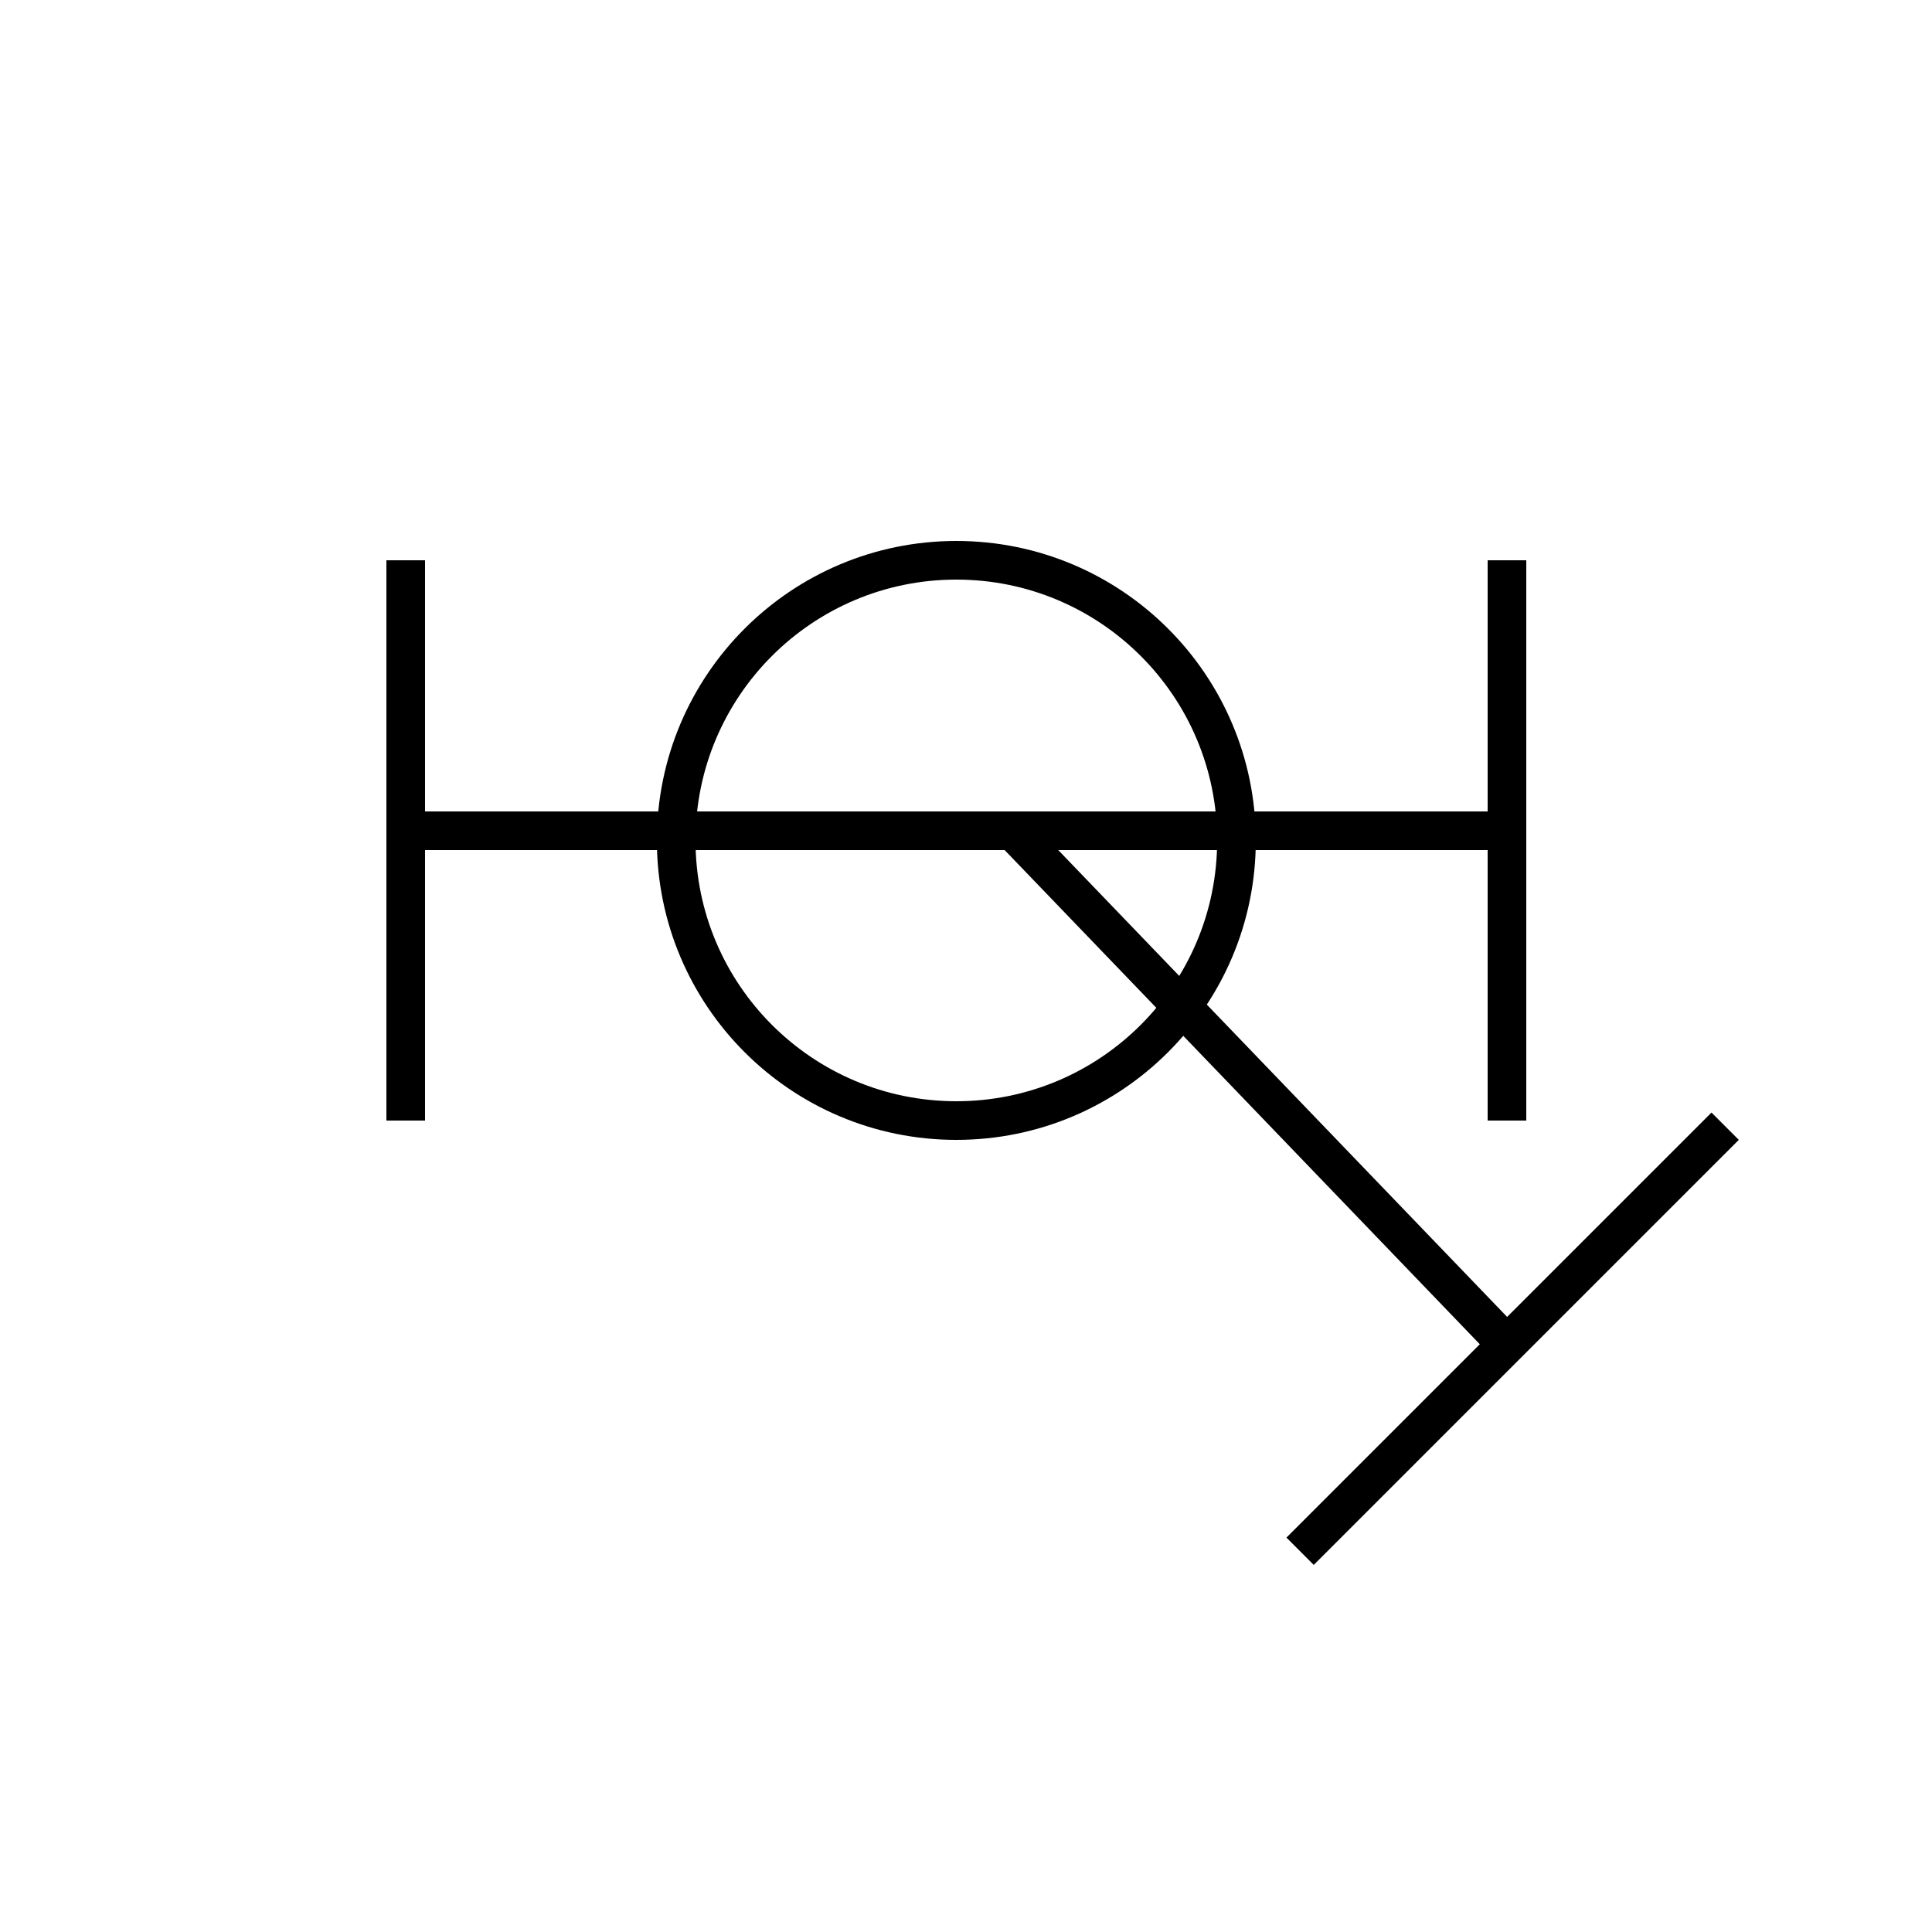
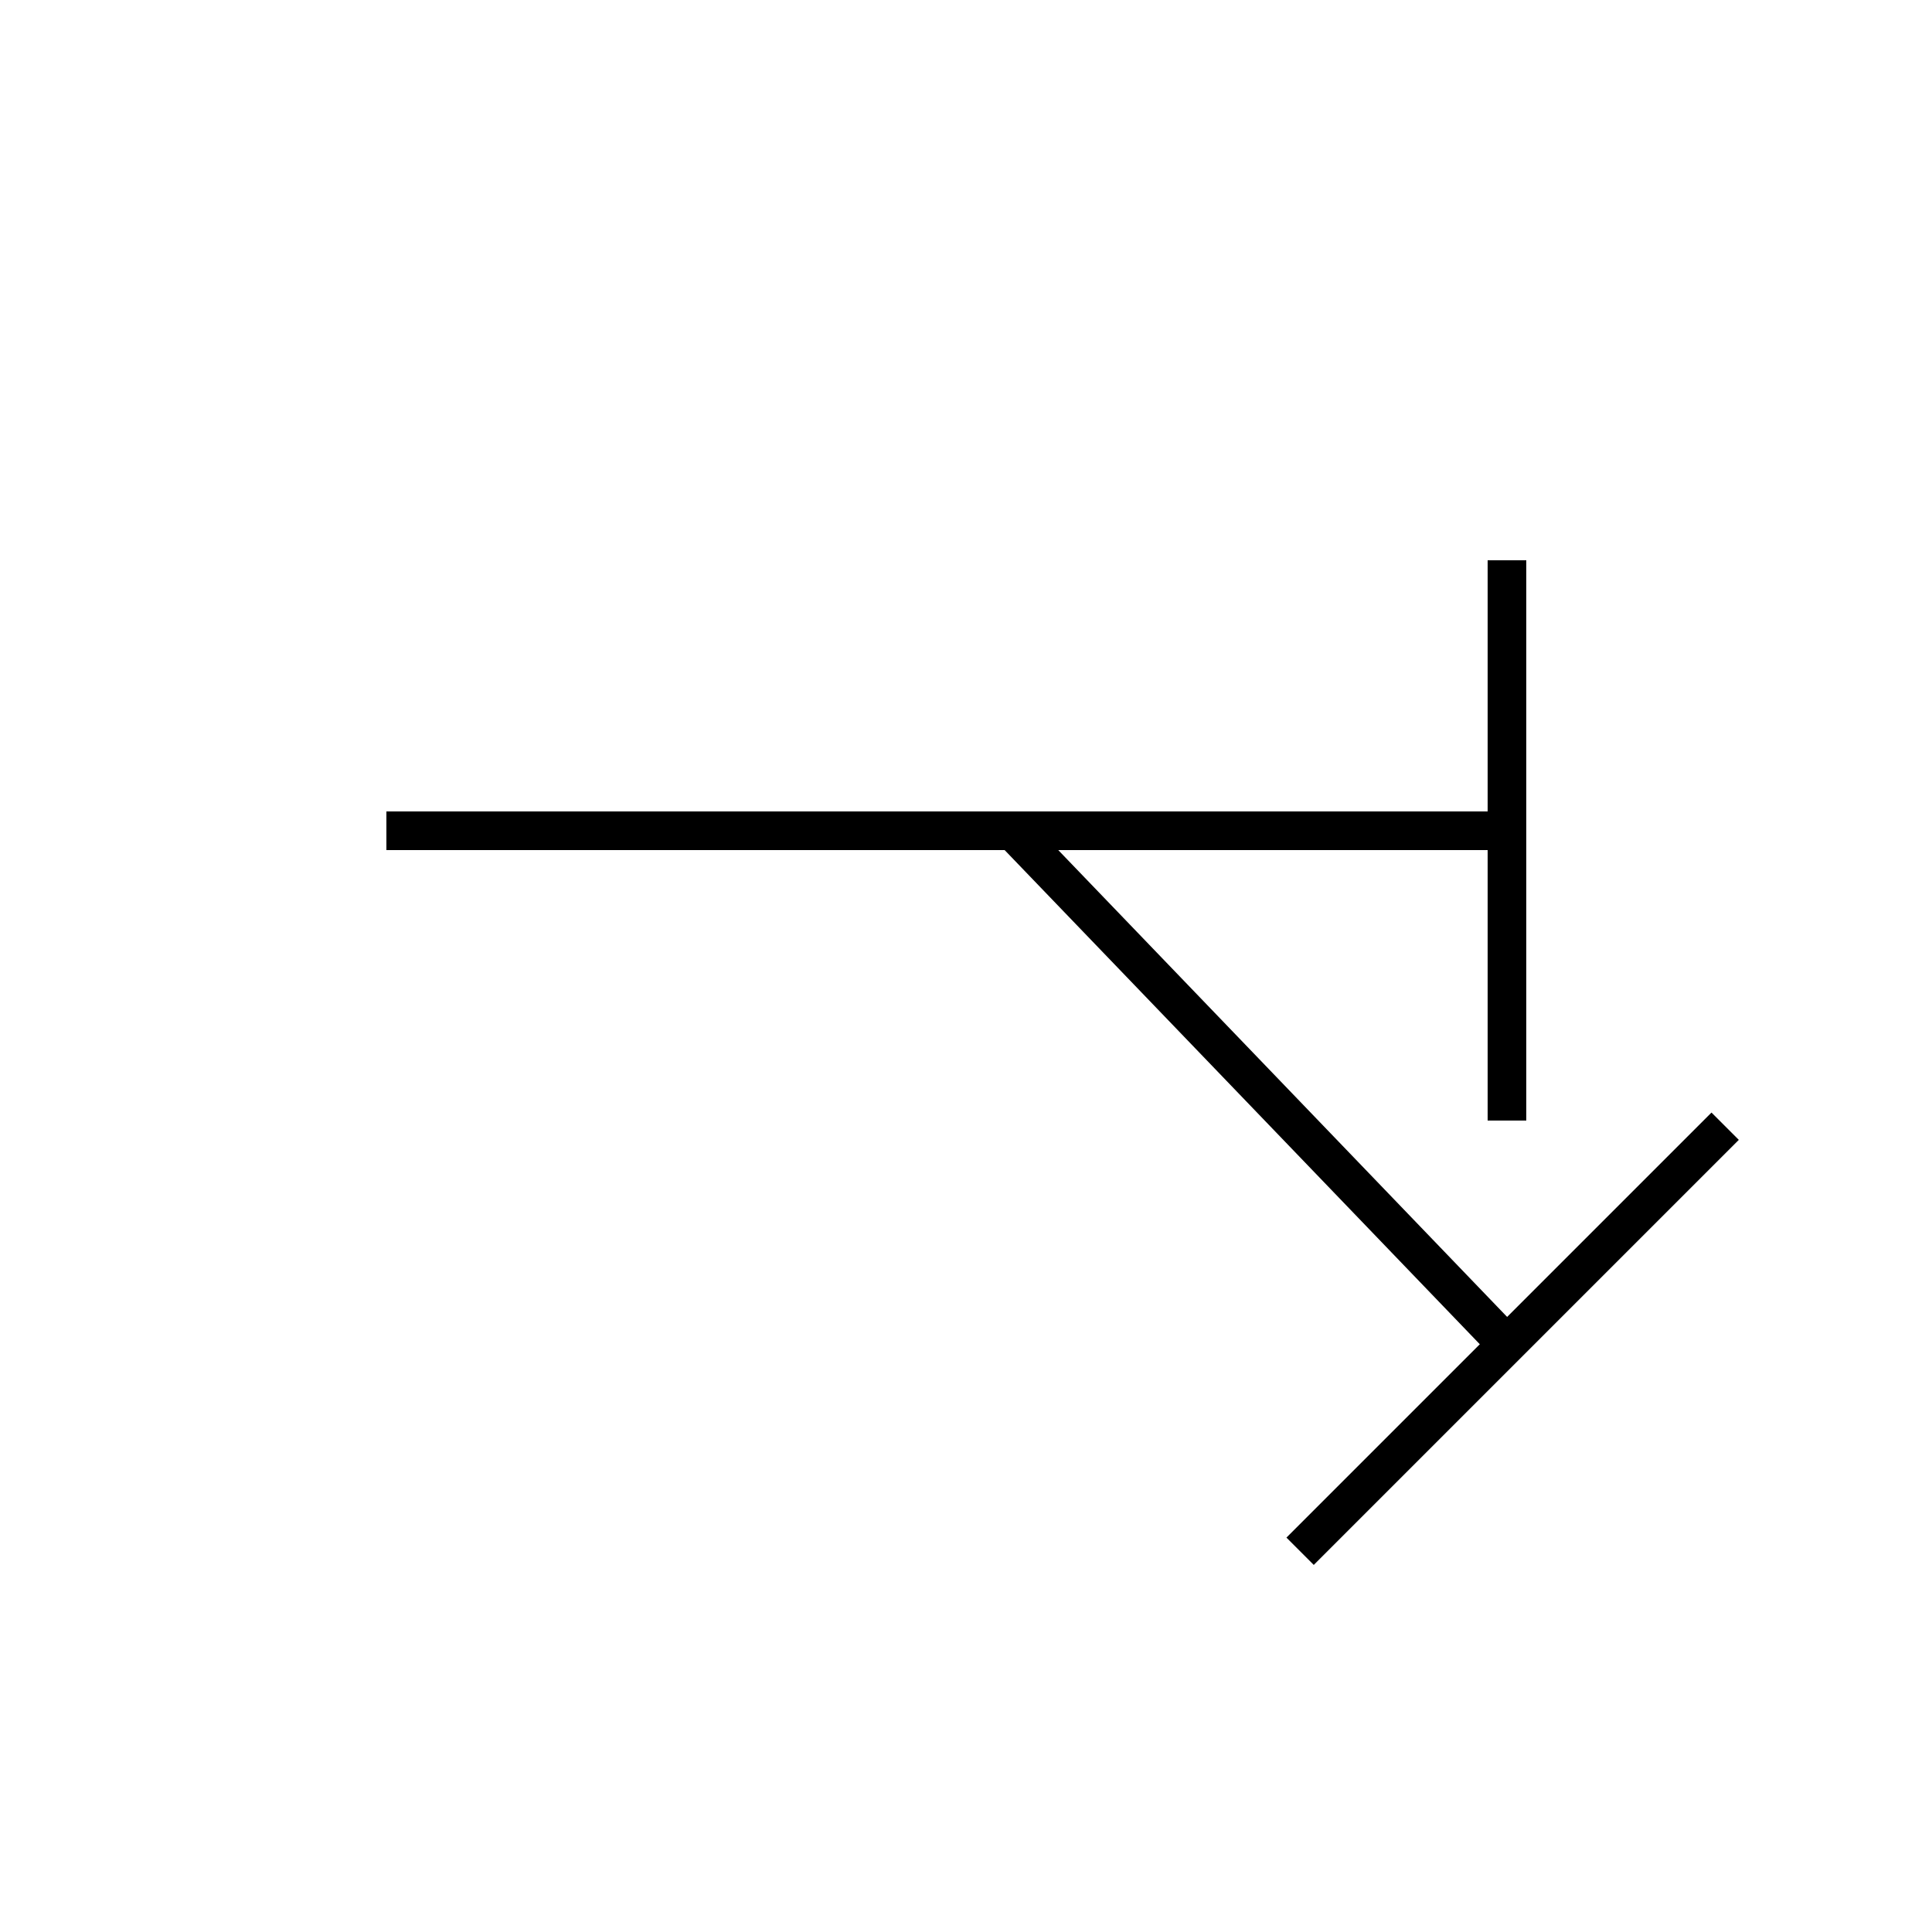
<svg xmlns="http://www.w3.org/2000/svg" width="100" height="100" viewBox="0 0 100 100" fill="none">
  <rect width="100" height="100" fill="white" />
-   <line x1="21" y1="29" x2="21" y2="58" stroke="black" stroke-width="2" />
  <line x1="78" y1="29" x2="78" y2="58" stroke="black" stroke-width="2" />
  <line x1="20" y1="43" x2="77" y2="43" stroke="black" stroke-width="2" />
  <line x1="52.721" y1="43.307" x2="77.721" y2="69.307" stroke="black" stroke-width="2" />
  <line x1="67.293" y1="80.293" x2="89.293" y2="58.293" stroke="black" stroke-width="2" />
-   <circle cx="49.5" cy="43.5" r="14.5" stroke="black" stroke-width="2" />
</svg>